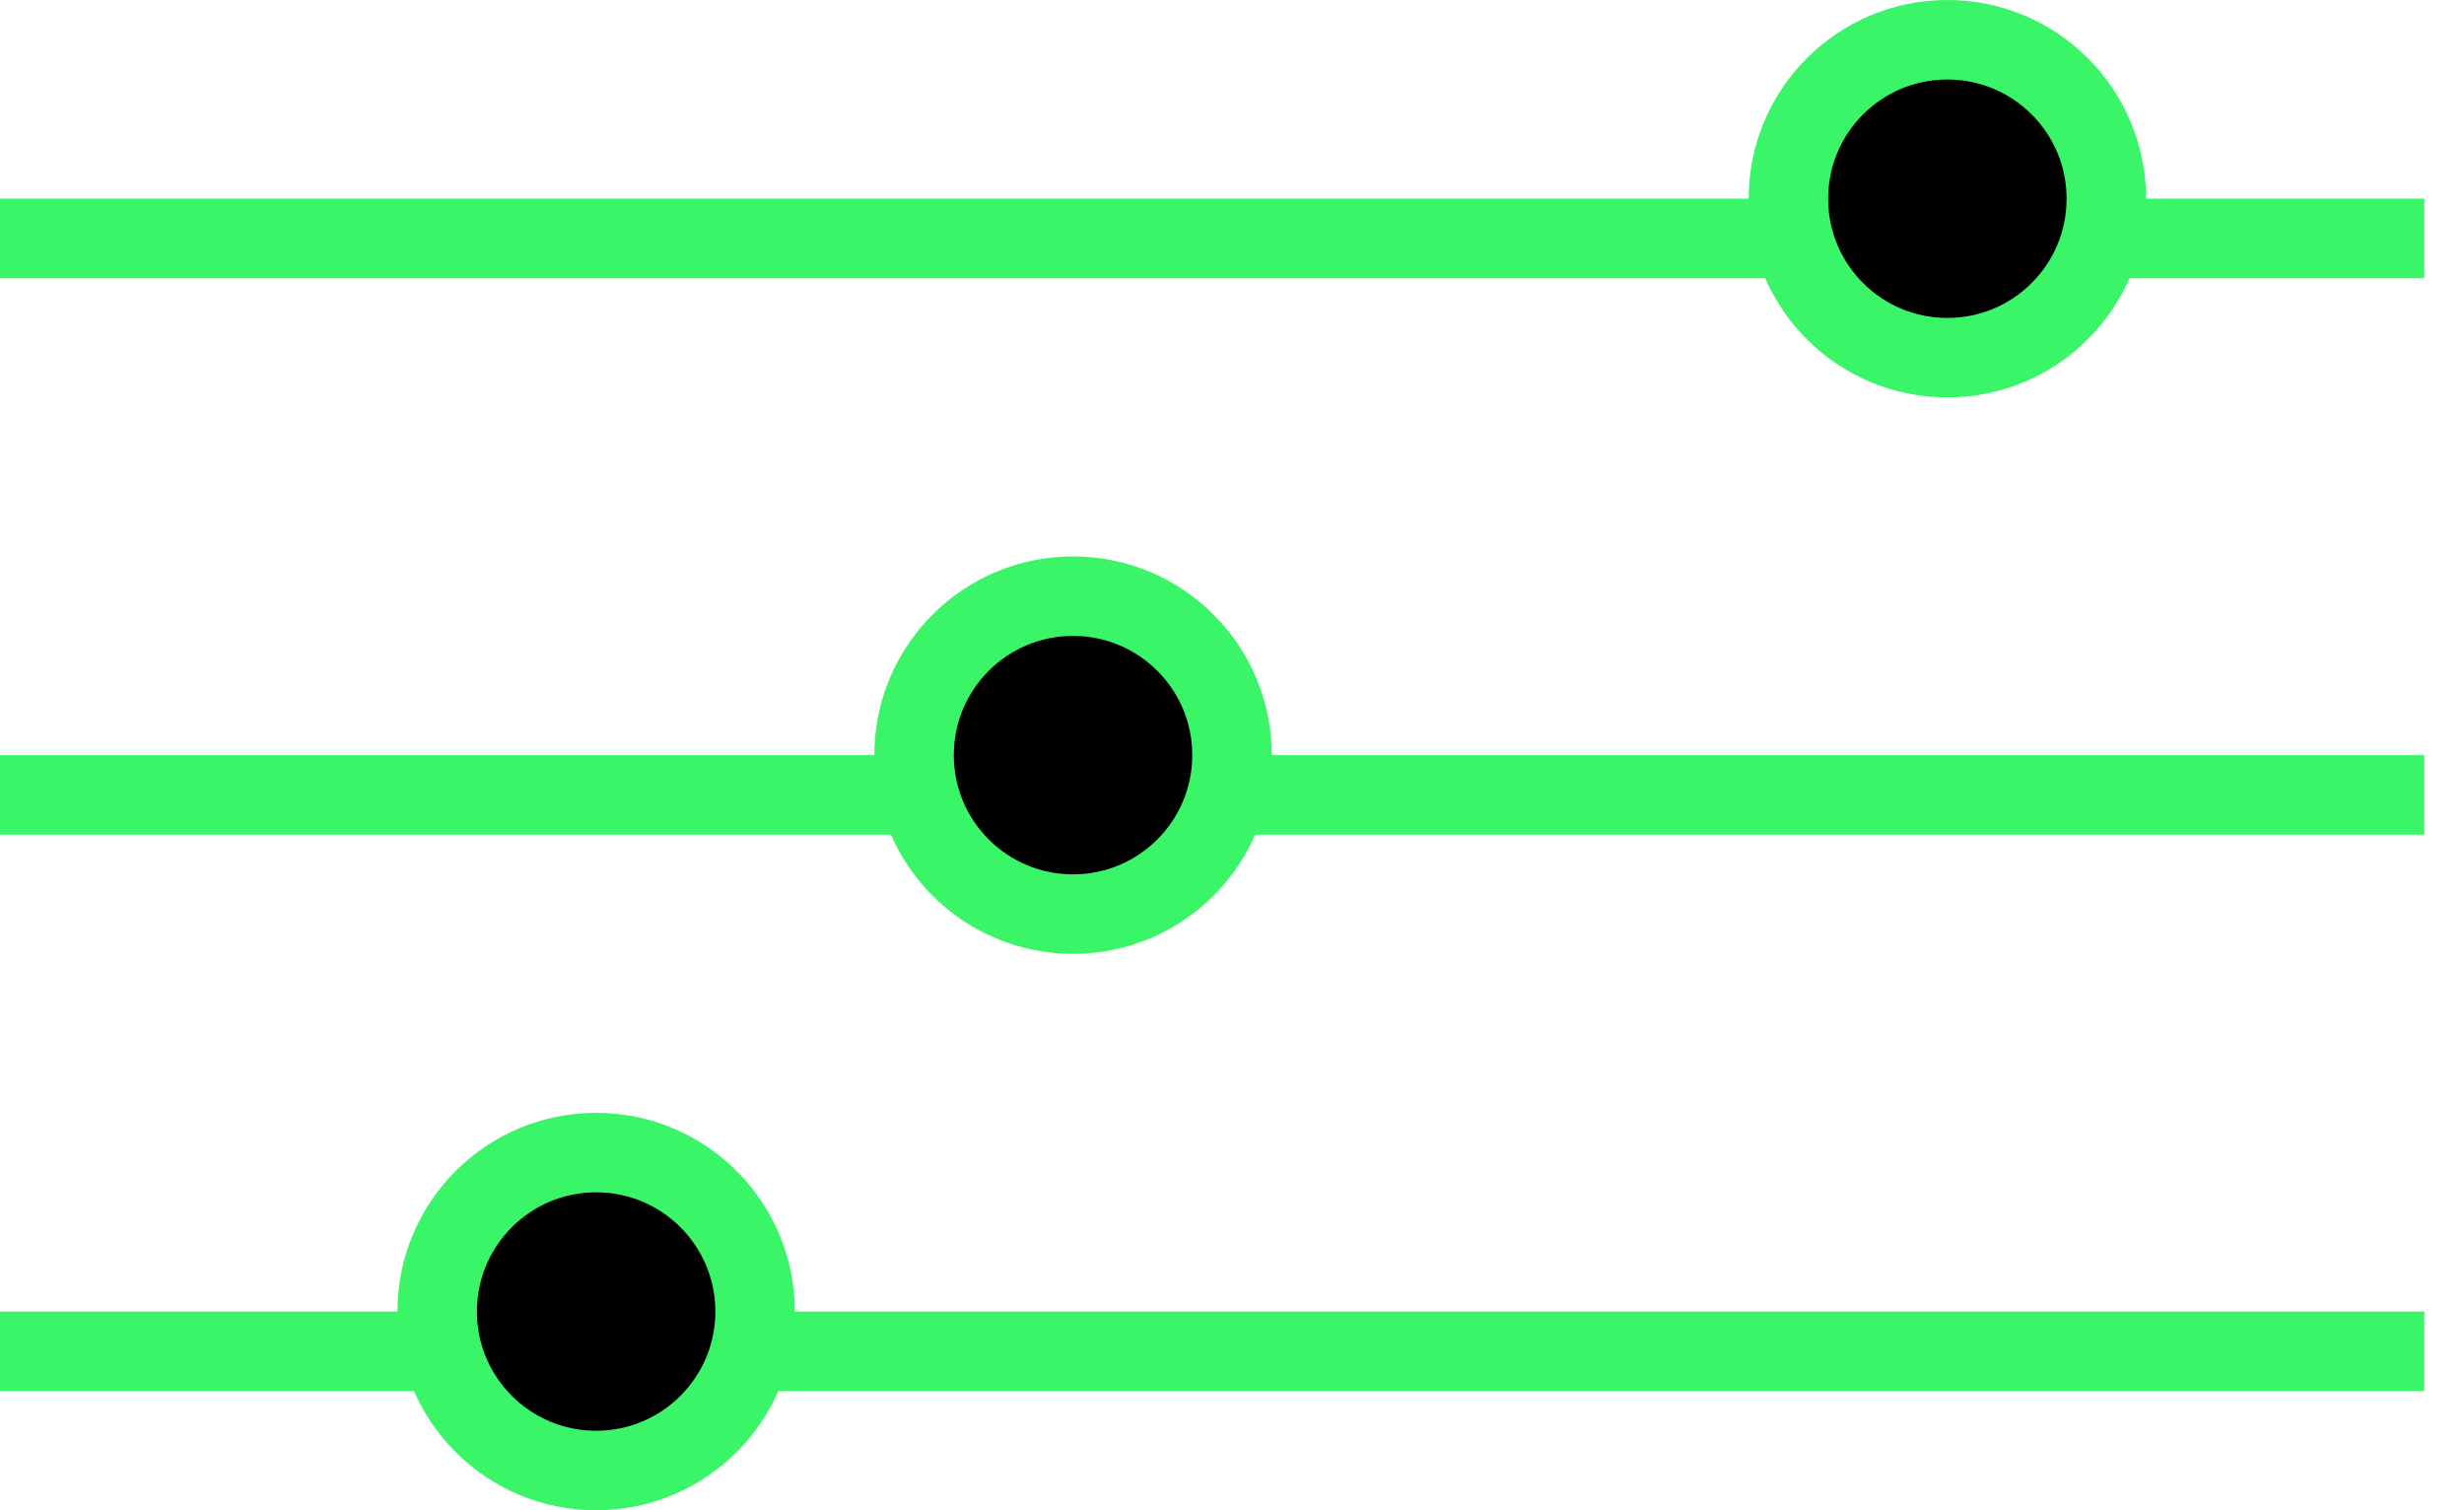
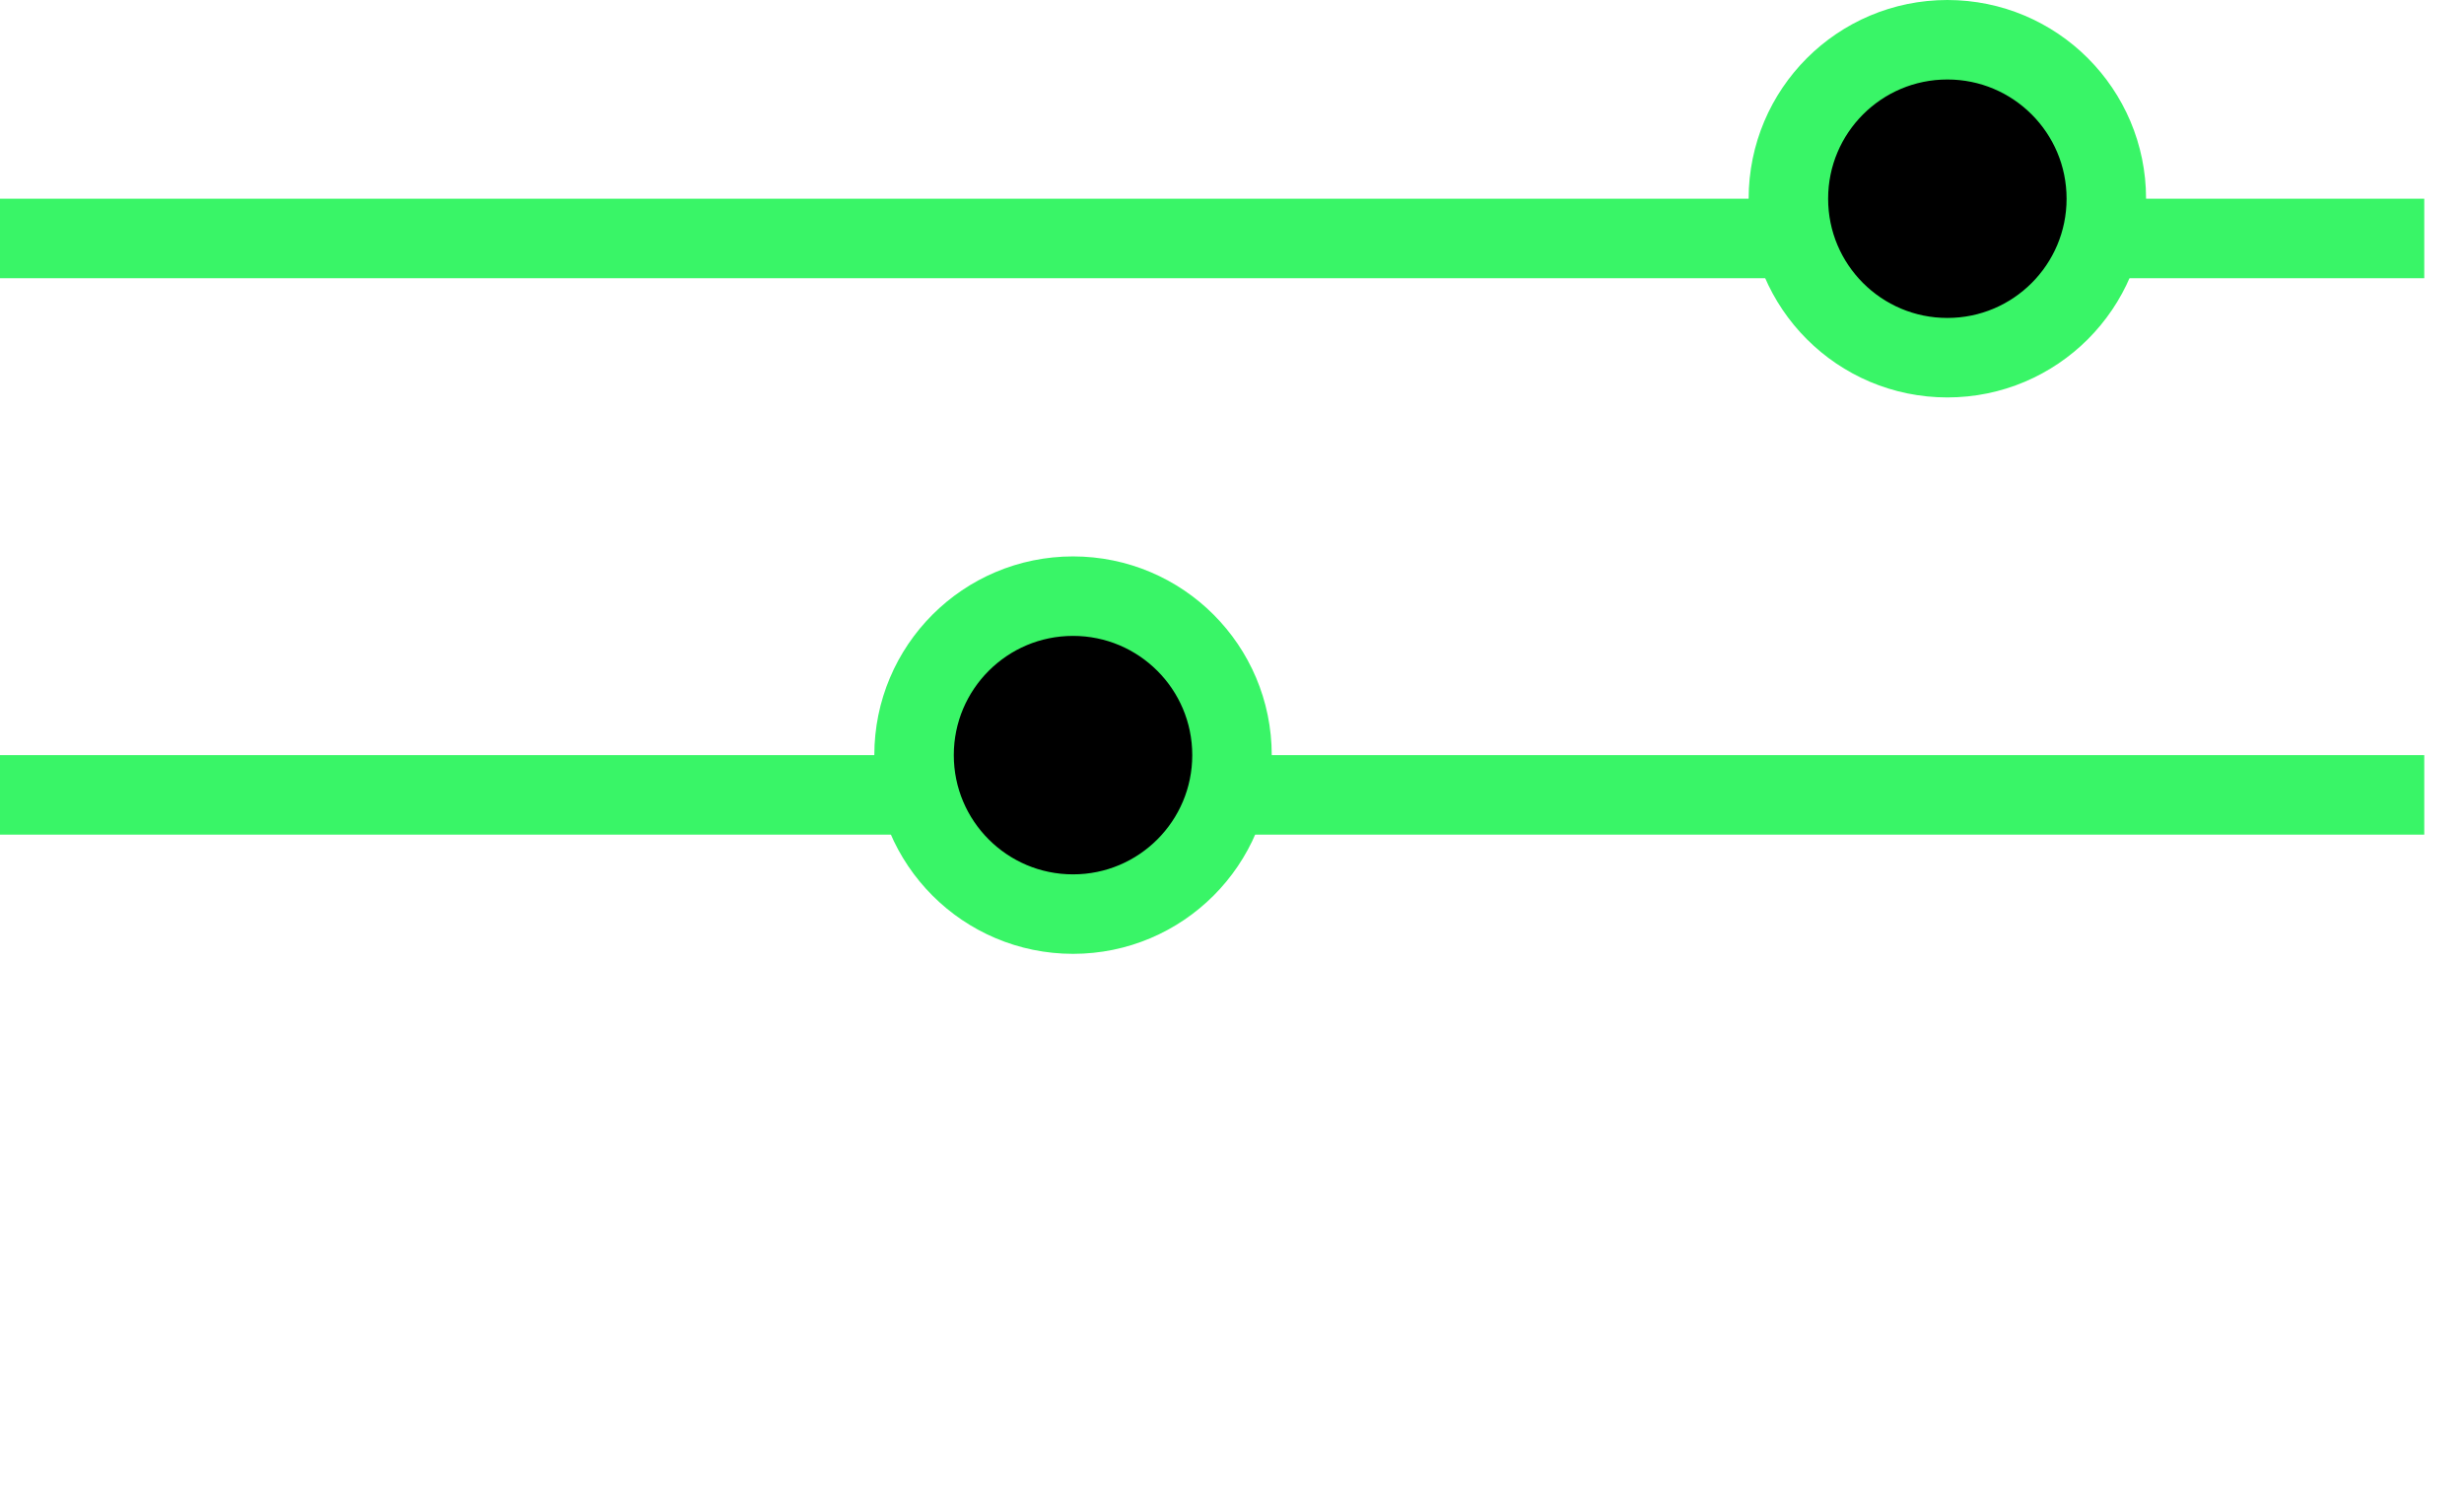
<svg xmlns="http://www.w3.org/2000/svg" width="31" height="19" viewBox="0 0 31 19" fill="none">
  <path d="M0 3H30.5" stroke="#39F567" />
  <path d="M0 10H30.5" stroke="#39F567" />
-   <path d="M0 17H30.5" stroke="#39F567" />
-   <circle cx="7.5" cy="16.5" r="2" fill="black" stroke="#39F567" />
  <circle cx="13.5" cy="9.5" r="2" fill="black" stroke="#39F567" />
  <circle cx="24.5" cy="2.5" r="2" fill="black" stroke="#39F567" />
</svg>